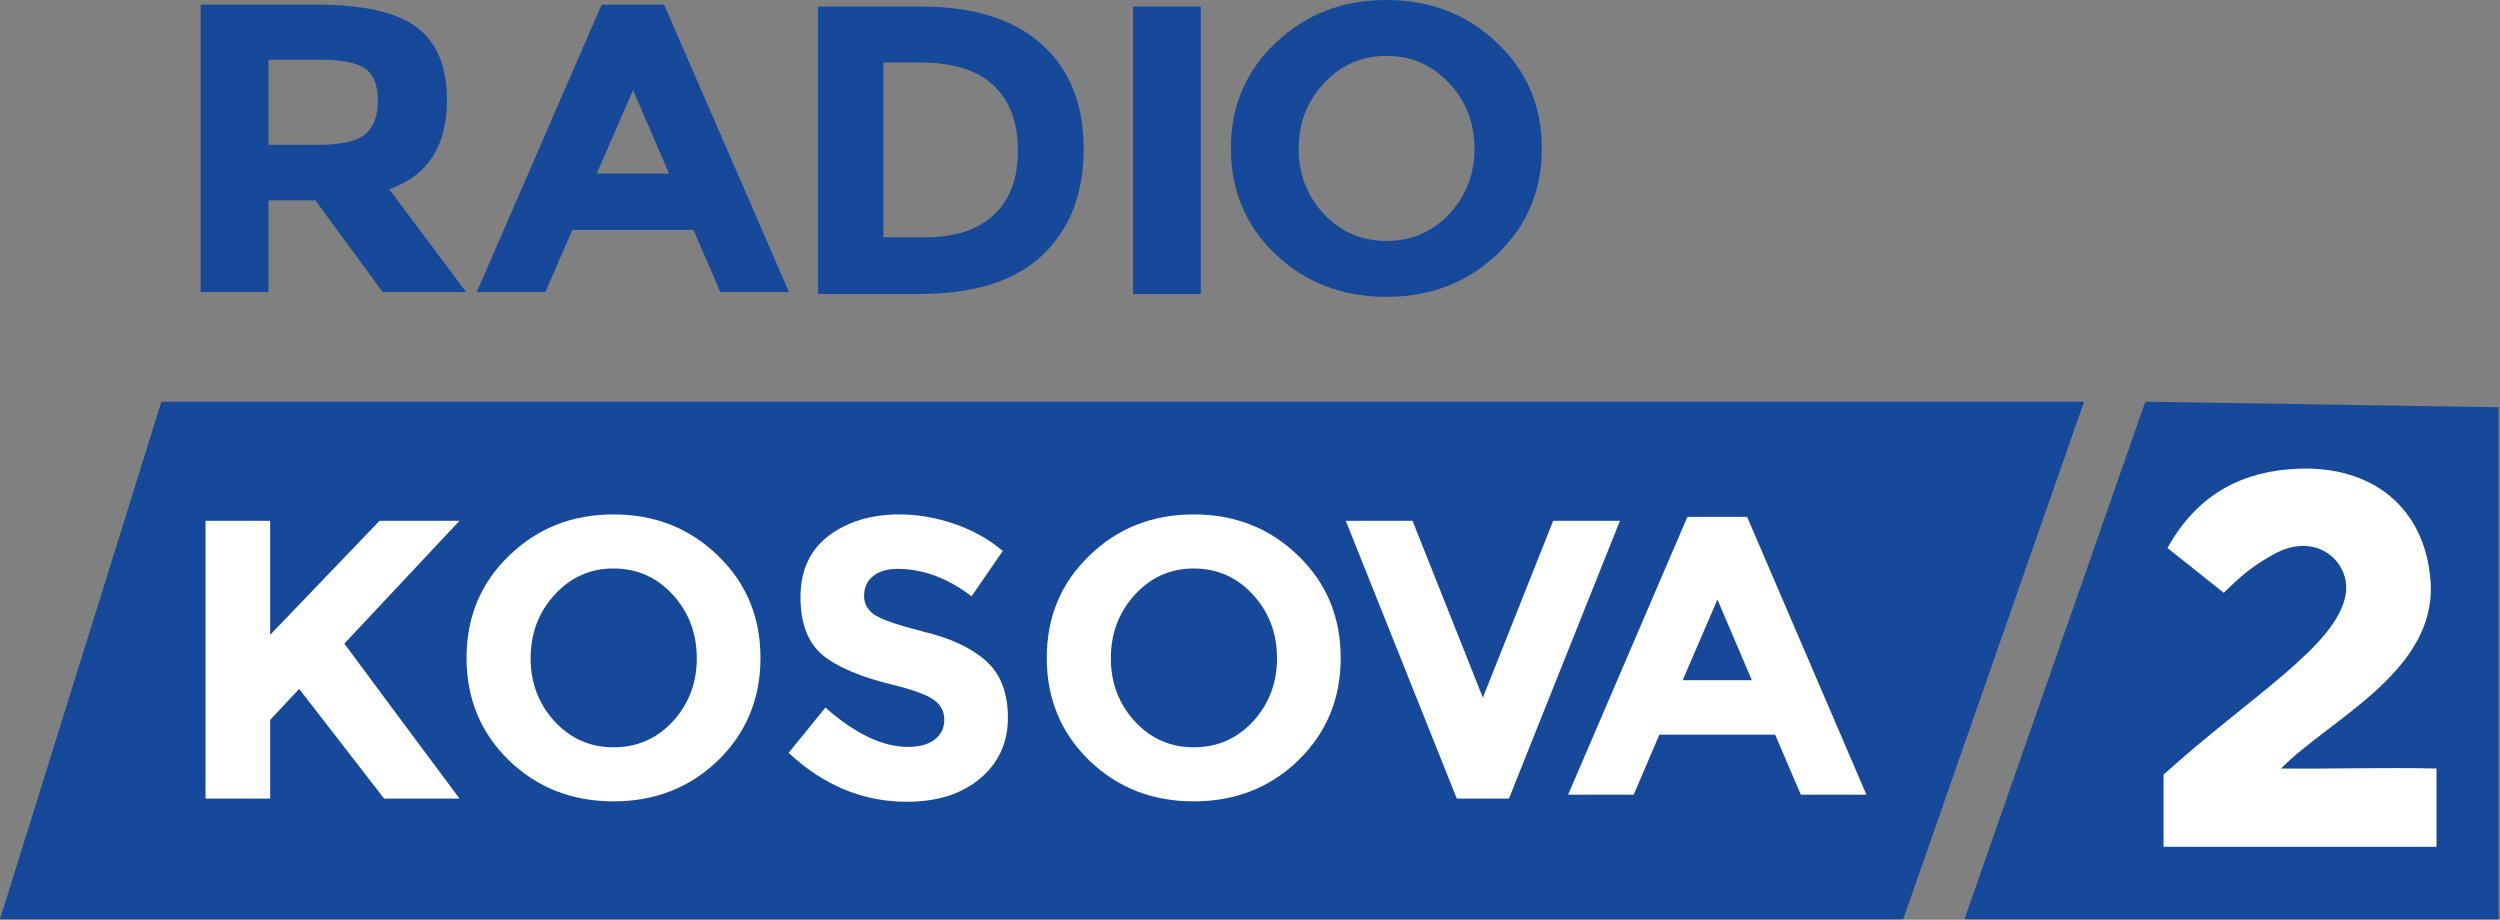
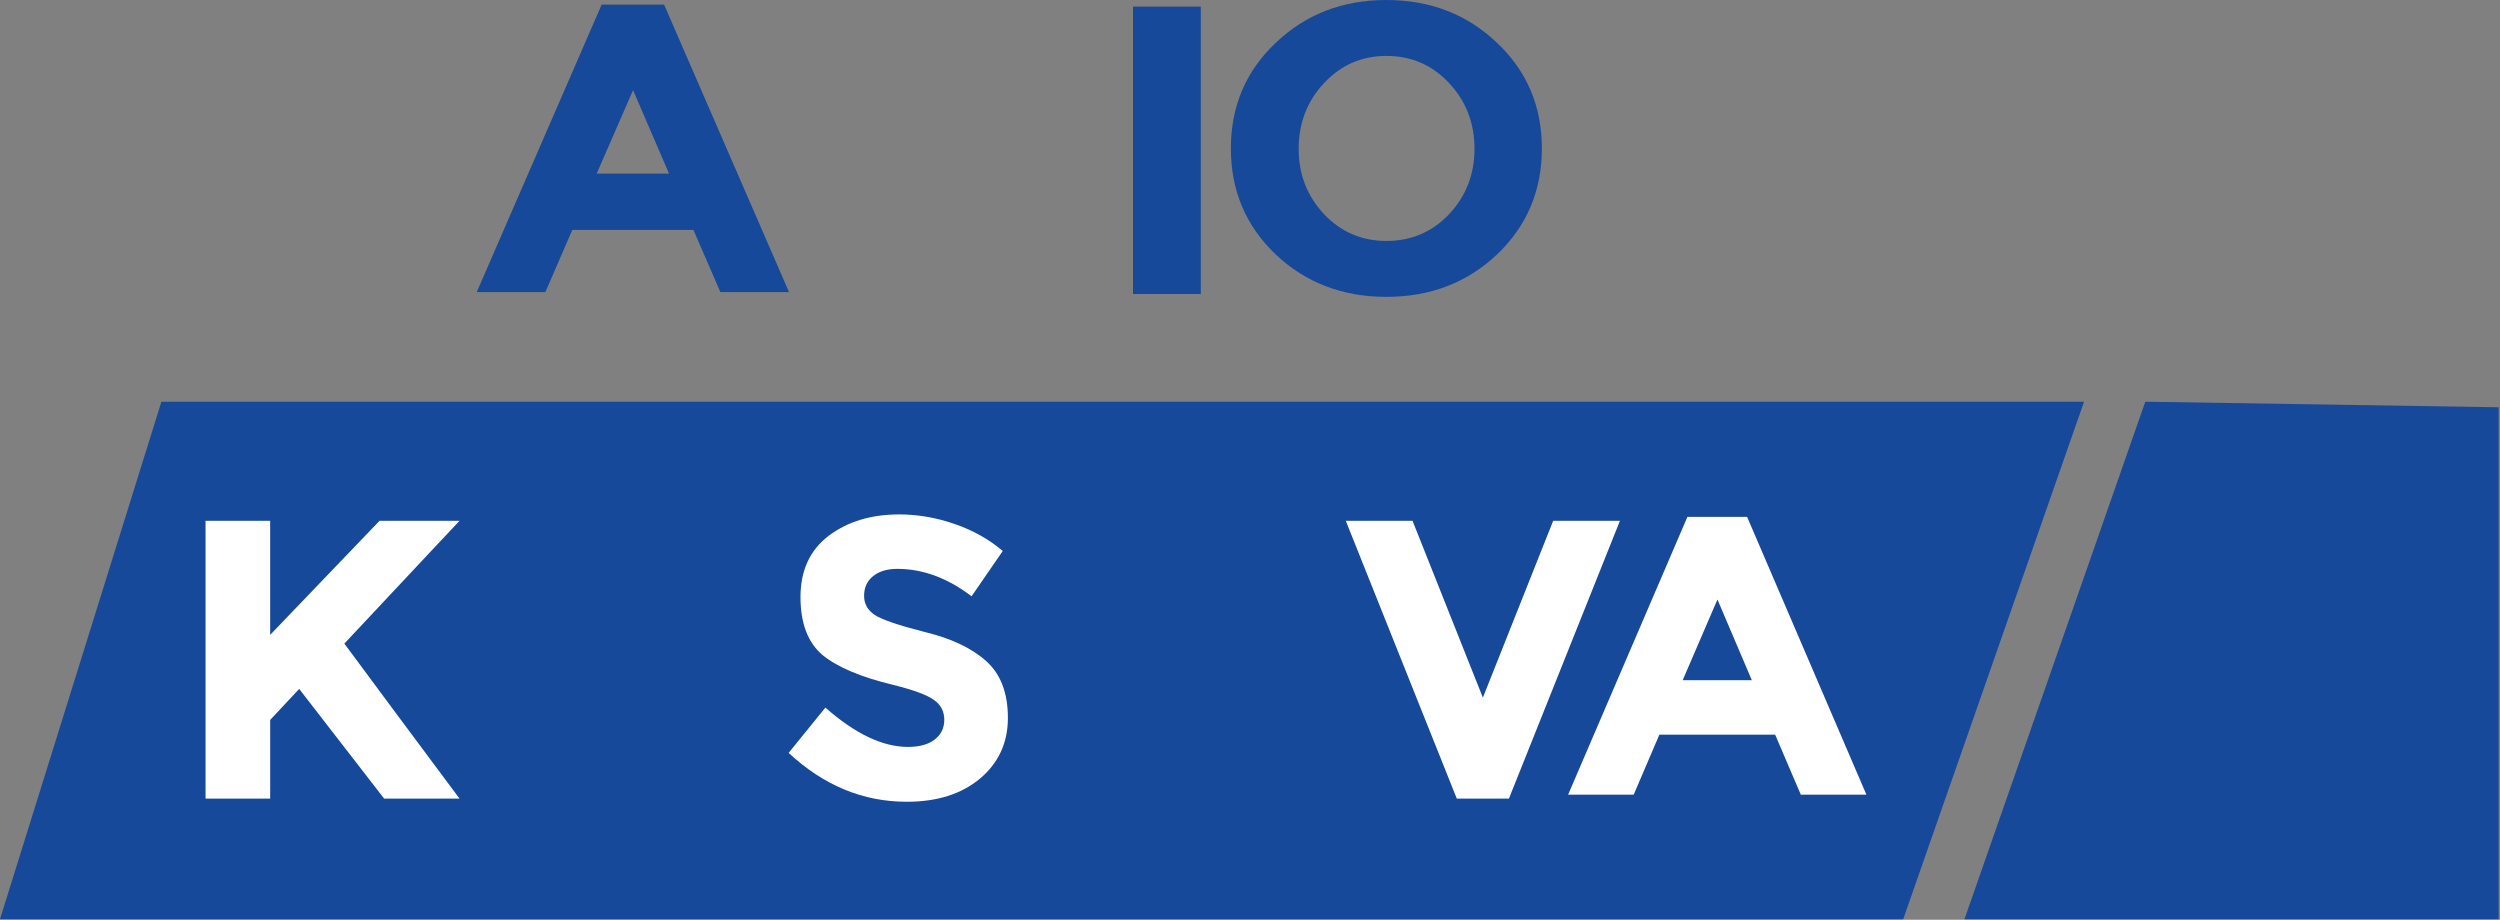
<svg xmlns="http://www.w3.org/2000/svg" width="139.92mm" height="51.474mm" version="1.1" viewBox="0 0 139.92 51.474">
  <rect x="0" y="0" width="139.92" height="51.474" fill="#808080" stroke="none" />
  <g transform="translate(-26.566 -132.56)">
    <g transform="matrix(.824 0 0 .824 26.568 132.56)">
      <g transform="translate(-.189 -.383)" fill="#16499a">
        <path d="m11.15 27.668h130.59l-12.284 35.152-129.27 5.8e-5z" />
        <path d="m145.9 27.668 24.001 0.378v34.774h-36.285z" />
      </g>
      <g transform="translate(-.189 -.383)">
-         <path d="m147.14 57.901h18.54v-5.319c-3.612-0.081-7.274 0.038-10.567 0 3.393-3.41 10.624-6.634 10.16-12.759-0.372-4.914-3.903-7.809-8.991-7.604-3.679 0.149-6.789 1.631-8.875 5.385l3.825 3.044c1.184-1.162 1.884-1.766 3.327-2.585 2.981-1.693 5.296 0.52 4.956 2.669-0.552 3.488-6.455 6.918-12.374 12.265z" fill="#fff" stroke-width=".399" style="font-feature-settings:normal;font-variant-caps:normal;font-variant-ligatures:normal;font-variant-numeric:normal" />
-       </g>
+         </g>
      <g transform="translate(-.189 -.383)">
        <g transform="scale(1.028 .973)" fill="#16499a" style="font-feature-settings:normal;font-variant-caps:normal;font-variant-ligatures:normal;font-variant-numeric:normal" aria-label="RADIO">
-           <path d="m29.714 7.375q0 4.822-3.817 6.229l5.08 7.176h-5.511l-4.449-6.401h-3.1v6.401h-4.478v-20.064h7.606q4.679 0 6.659 1.579 2.009 1.579 2.009 5.08zm-8.525 3.129q2.296 0 3.129-0.746 0.832-0.746 0.832-2.354 0-1.636-0.861-2.239-0.861-0.603-3.014-0.603h-3.358v5.942z" stroke-width=".411" />
          <path d="m47.776 20.78-1.776-4.334h-8.006l-1.776 4.334h-4.536l8.252-20.064h4.126l8.252 20.064zm-5.766-14.093-2.405 5.827h4.782z" stroke-width=".401" />
-           <path d="m61.07 0.854q5.176 0 7.944 2.641 2.768 2.612 2.768 7.291t-2.712 7.405q-2.685 2.727-8.22 2.727h-6.615v-20.064zm0.221 16.103q2.962 0 4.539-1.55 1.605-1.55 1.605-4.506t-1.605-4.535q-1.578-1.607-4.871-1.607h-2.408v12.199z" stroke-width=".403" />
          <path d="m75.042 0.854h4.478v20.064h-4.478z" stroke-width=".411" />
          <path d="m97.605 10.784q0-2.698-1.68-4.593t-4.143-1.894q-2.436 0-4.115 1.894t-1.68 4.593q0 2.669 1.68 4.564 1.68 1.866 4.115 1.866 2.463 0 4.143-1.866 1.68-1.894 1.68-4.564zm1.484 7.377q-2.967 2.956-7.307 2.956t-7.307-2.956q-2.967-2.985-2.967-7.405t2.967-7.377q2.967-2.985 7.307-2.985t7.307 2.985q2.967 2.956 2.967 7.377t-2.967 7.405z" stroke-width=".406" />
        </g>
        <g transform="scale(.997 1.003)" fill="#fff" style="font-feature-settings:normal;font-variant-caps:normal;font-variant-ligatures:normal;font-variant-numeric:normal" aria-label="KOSOVA">
          <path d="m14.19 35.649h4.403v7.724l7.452-7.724h5.448l-7.847 8.316q1.016 1.346 3.754 5.033 2.738 3.66 4.093 5.464h-5.137l-5.786-7.428-1.976 2.099v5.329h-4.403z" stroke-width=".395" />
-           <path d="m47.657 44.961q0-2.53-1.637-4.306-1.637-1.776-4.037-1.776-2.373 0-4.01 1.776-1.637 1.776-1.637 4.306 0 2.503 1.637 4.279 1.637 1.749 4.01 1.749 2.401 0 4.037-1.749 1.637-1.776 1.637-4.279zm1.446 6.917q-2.892 2.772-7.12 2.772t-7.12-2.772q-2.892-2.799-2.892-6.944 0-4.145 2.892-6.917 2.892-2.799 7.12-2.799t7.12 2.799q2.892 2.772 2.892 6.917 0 4.145-2.892 6.944z" stroke-width=".388" />
          <g stroke-width=".385">
            <path d="m61.316 38.905q-1.05 0-1.669 0.511-0.592 0.484-0.592 1.319 0 0.807 0.727 1.292 0.754 0.484 3.418 1.157 2.691 0.646 4.172 1.965t1.48 3.849-1.911 4.118q-1.884 1.561-4.979 1.561-4.468 0-8.047-3.31l2.503-3.068q3.041 2.664 5.625 2.664 1.157 0 1.803-0.484 0.673-0.511 0.673-1.346 0-0.861-0.7-1.346-0.7-0.511-2.772-1.023-3.284-0.781-4.818-2.019-1.507-1.265-1.507-3.929 0-2.691 1.911-4.145 1.938-1.453 4.818-1.453 1.884 0 3.768 0.646t3.284 1.83l-2.126 3.068q-2.449-1.857-5.06-1.857z" />
            <path d="m101.21 47.625 4.791-11.977h4.548l-7.563 18.813h-3.553l-7.563-18.813h4.548z" />
            <path d="m122.87 54.195-1.749-4.064h-7.886l-1.749 4.064h-4.468l8.128-18.813h4.064l8.128 18.813zm-5.679-13.215-2.368 5.464h4.71z" />
          </g>
-           <path d="m87.186 44.961q0-2.53-1.637-4.306-1.637-1.776-4.037-1.776-2.373 0-4.01 1.776-1.637 1.776-1.637 4.306 0 2.503 1.637 4.279 1.637 1.749 4.01 1.749 2.401 0 4.037-1.749 1.637-1.776 1.637-4.279zm1.446 6.917q-2.892 2.772-7.12 2.772t-7.12-2.772q-2.892-2.799-2.892-6.944 0-4.145 2.892-6.917 2.892-2.799 7.12-2.799t7.12 2.799q2.892 2.772 2.892 6.917 0 4.145-2.892 6.944z" stroke-width=".388" />
        </g>
      </g>
    </g>
  </g>
</svg>